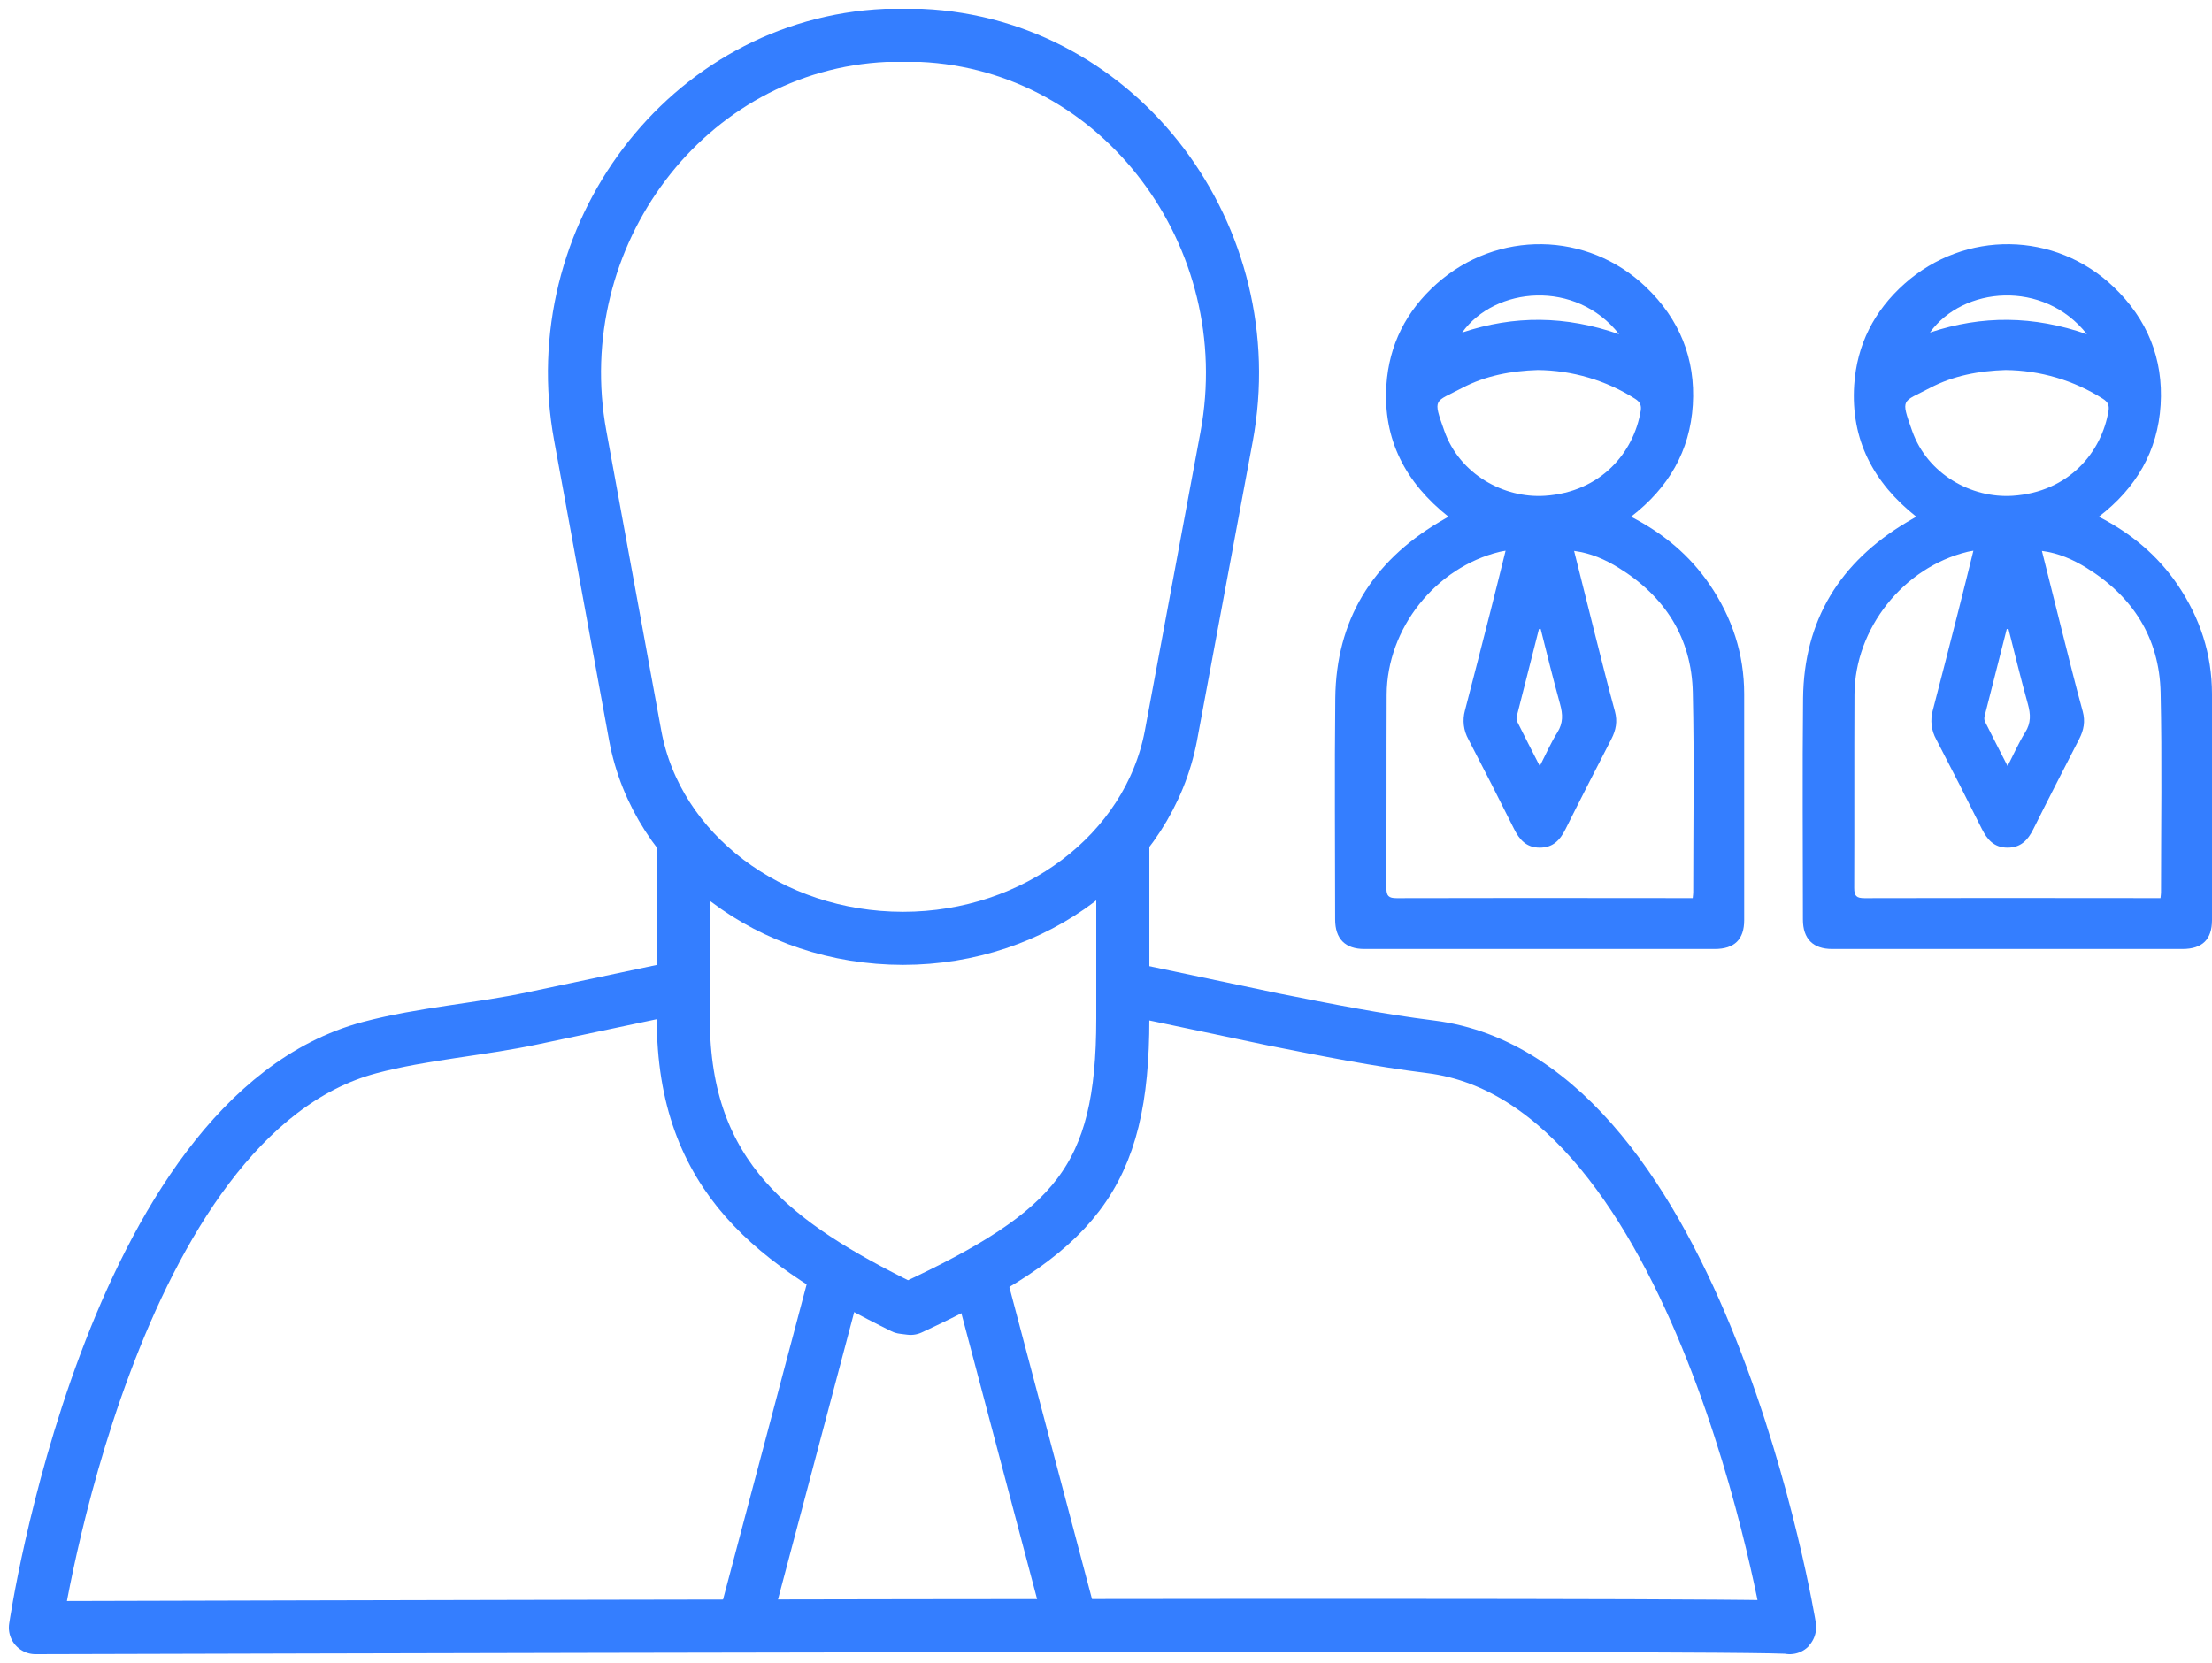
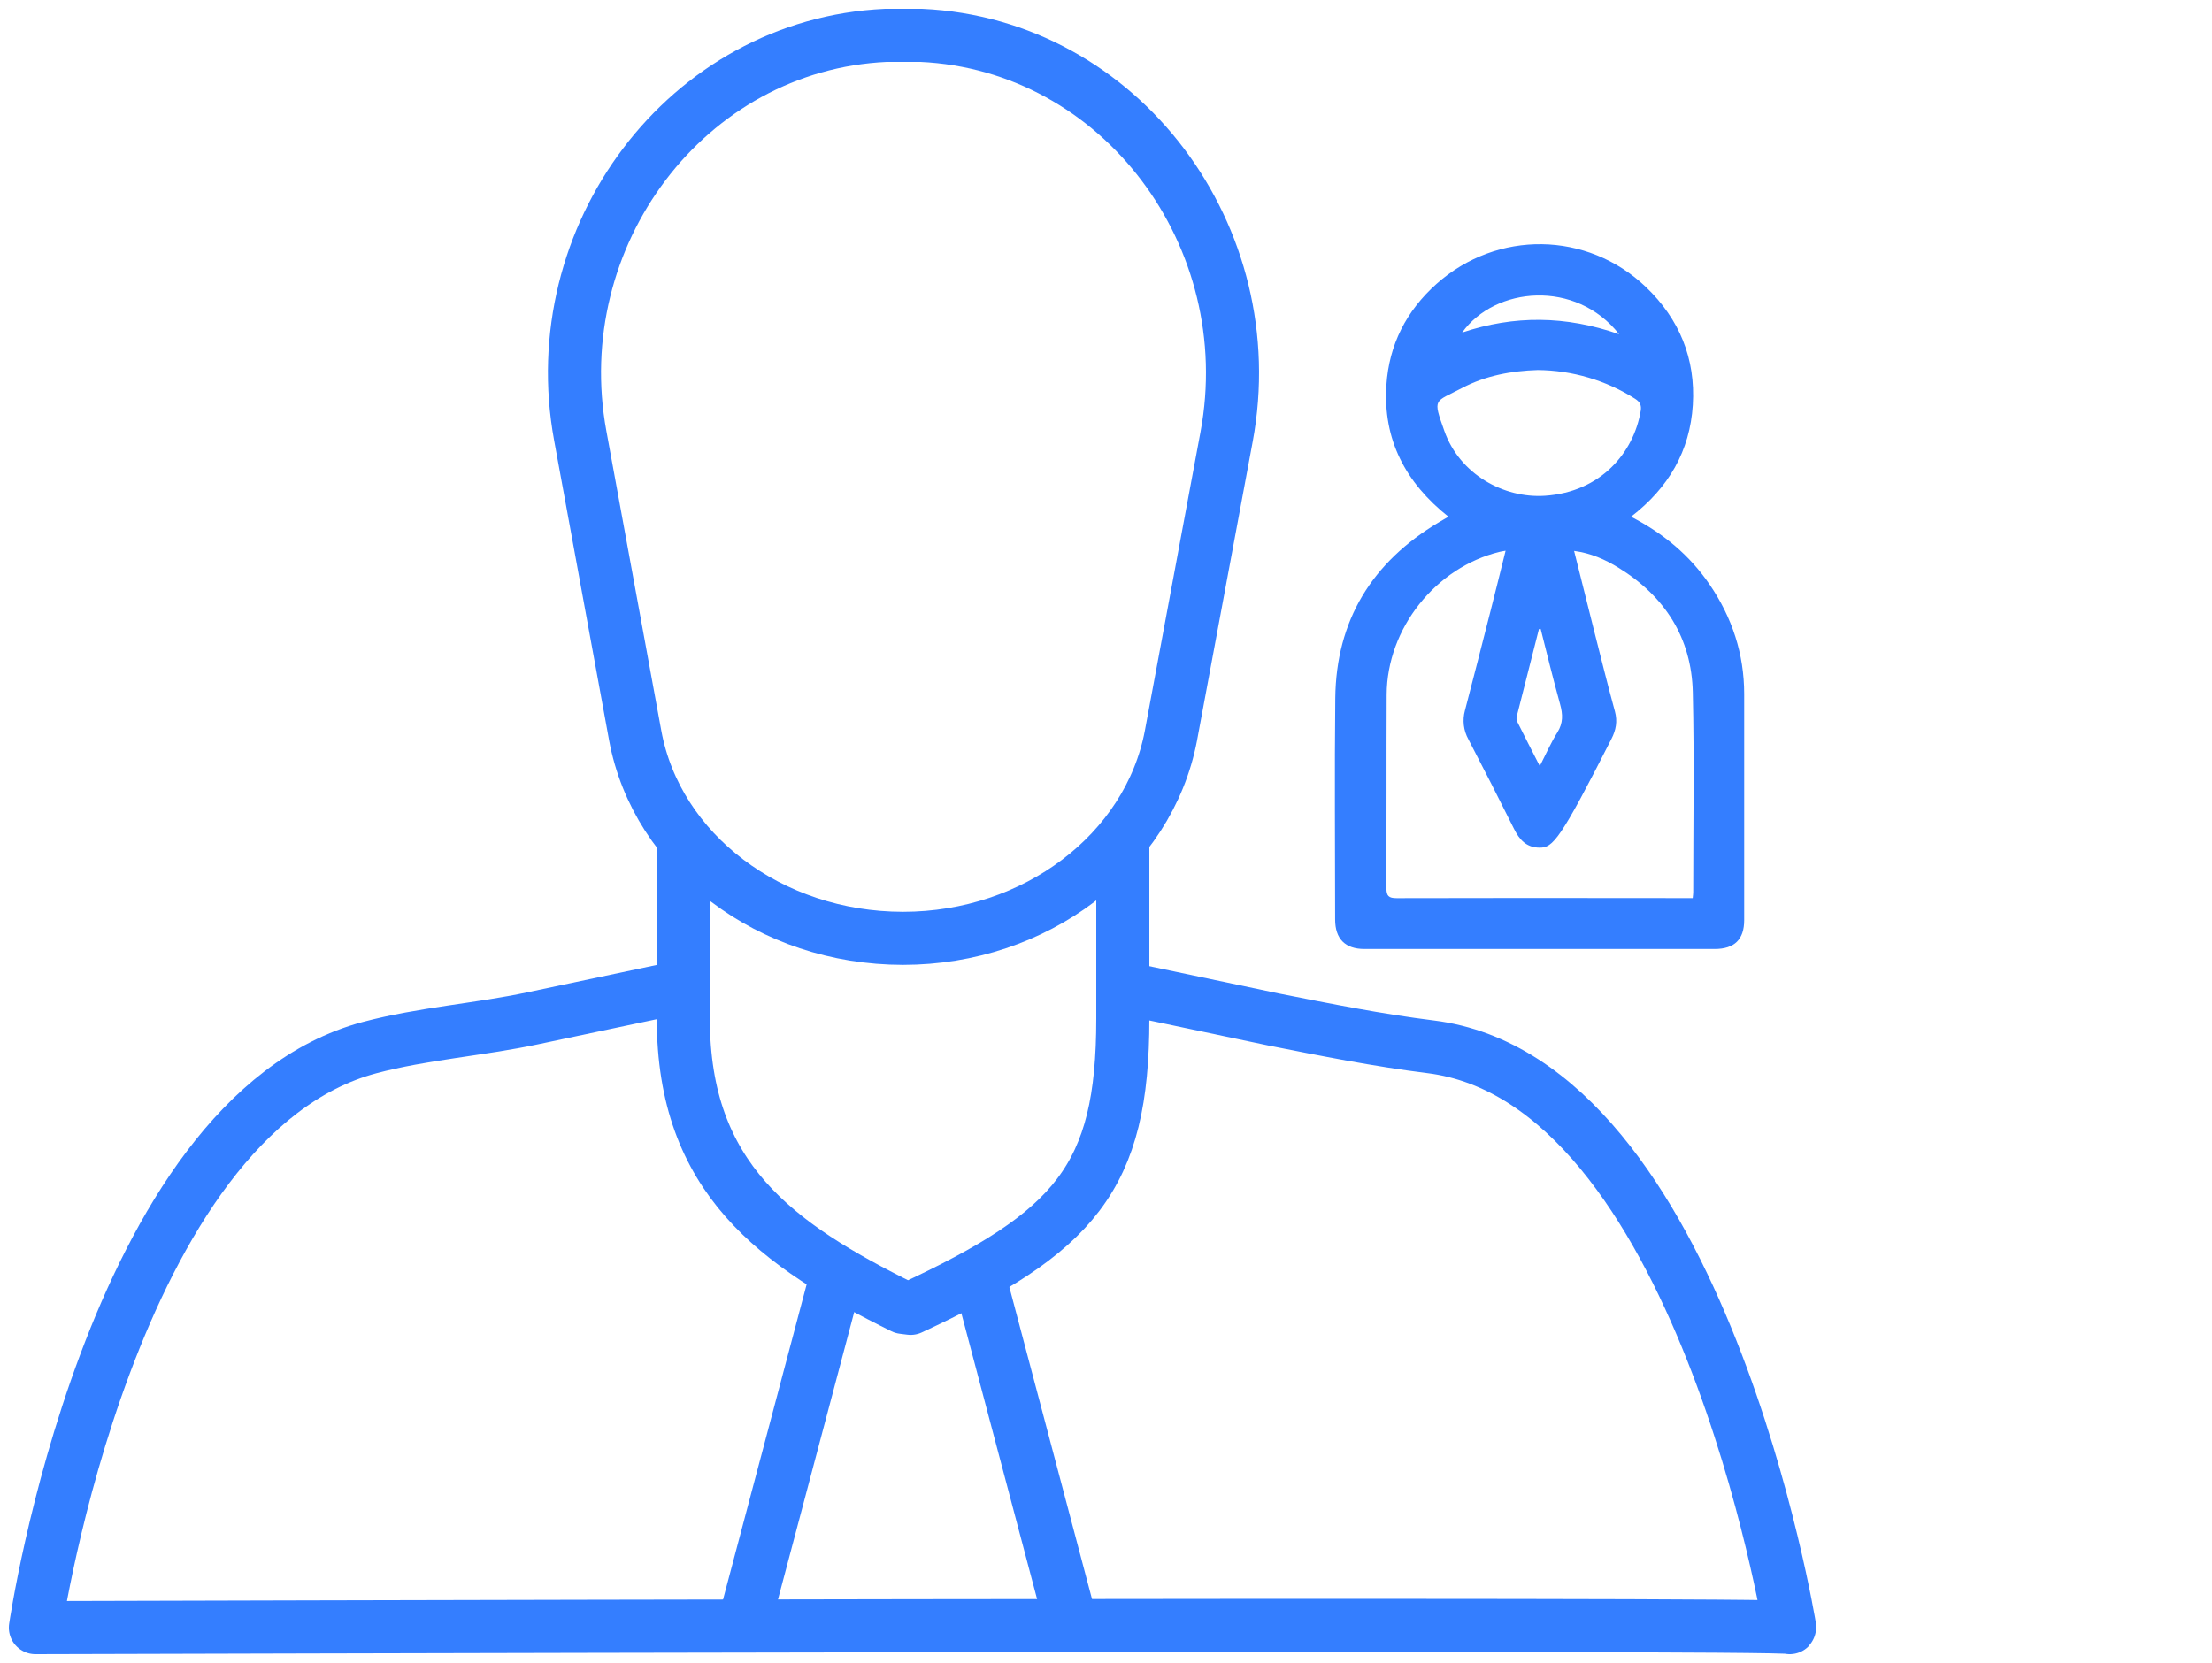
<svg xmlns="http://www.w3.org/2000/svg" width="125" height="94" viewBox="0 0 125 94" fill="none">
  <path d="M38.866 55.706L30.128 57.554C27.087 58.204 23.908 58.412 20.881 59.217C6.22 63.129 2 92 2 92C2 92 101.419 91.714 101.138 92C101.138 92 96.119 61.072 80.842 59.17C77.861 58.799 74.91 58.211 71.96 57.624L63.846 55.915" stroke="#347EFF" stroke-width="3" stroke-miterlimit="10" stroke-linejoin="round" />
  <path d="M63.45 47.139V57.578C63.45 66.593 60.751 69.632 51.458 73.954L51.032 73.9C43.854 70.351 38.614 66.593 38.614 57.578V47.325" stroke="#347EFF" stroke-width="3" stroke-miterlimit="10" stroke-linejoin="round" />
  <path d="M51.033 53.039C43.52 53.039 37.109 48.183 35.893 41.564L32.79 24.631C30.714 13.351 38.782 2.518 50.059 2H51.063H52.059C63.352 2.518 71.42 13.397 69.314 24.693L66.165 41.603C64.903 48.183 58.508 53.039 51.033 53.039Z" stroke="#347EFF" stroke-width="3" stroke-miterlimit="10" stroke-linejoin="round" />
  <path d="M42.037 91.822L47.276 72.067" stroke="#347EFF" stroke-width="3" stroke-miterlimit="10" stroke-linejoin="round" />
  <path d="M60.538 91.822L55.306 72.067" stroke="#347EFF" stroke-width="3" stroke-miterlimit="10" stroke-linejoin="round" />
-   <path d="M81.85 29.205C79.424 27.281 78.143 24.843 78.345 21.765C78.494 19.491 79.466 17.576 81.178 16.047C84.6 12.992 89.699 13.063 93.006 16.22C94.909 18.038 95.822 20.278 95.661 22.886C95.501 25.495 94.288 27.578 92.169 29.207C94.009 30.154 95.494 31.399 96.614 33.044C97.887 34.915 98.563 36.969 98.564 39.227C98.564 43.488 98.564 47.748 98.564 52.009C98.564 53.097 98.019 53.641 96.897 53.641C90.296 53.641 83.696 53.641 77.095 53.641C76.015 53.641 75.448 53.064 75.448 51.976C75.448 47.806 75.411 43.636 75.456 39.462C75.505 35.08 77.517 31.776 81.321 29.515L81.85 29.205ZM95.654 50.767C95.67 50.595 95.683 50.526 95.683 50.455C95.683 46.684 95.746 42.912 95.66 39.138C95.592 36.071 94.103 33.718 91.464 32.091C90.708 31.625 89.894 31.263 88.952 31.139C89.342 32.697 89.712 34.186 90.09 35.682C90.473 37.191 90.846 38.704 91.258 40.207C91.414 40.775 91.318 41.269 91.059 41.772C90.187 43.469 89.314 45.165 88.464 46.873C88.156 47.492 87.754 47.919 87 47.914C86.247 47.909 85.858 47.455 85.553 46.843C84.71 45.152 83.853 43.468 82.98 41.791C82.704 41.295 82.633 40.713 82.782 40.166C83.271 38.29 83.754 36.412 84.23 34.533C84.515 33.419 84.789 32.302 85.081 31.128C84.915 31.159 84.829 31.169 84.749 31.19C81.123 32.072 78.377 35.523 78.36 39.261C78.344 42.904 78.36 46.552 78.346 50.193C78.346 50.644 78.467 50.77 78.93 50.769C83.502 50.754 88.074 50.762 92.651 50.763L95.654 50.767ZM86.896 20.916C85.416 20.962 83.951 21.229 82.614 21.935C81.051 22.76 80.954 22.471 81.618 24.351C82.482 26.807 84.977 28.177 87.305 28.023C90.475 27.812 92.327 25.568 92.717 23.218C92.769 22.902 92.669 22.713 92.405 22.545C90.763 21.498 88.852 20.933 86.896 20.916ZM87.062 35.546L86.965 35.556C86.549 37.186 86.134 38.818 85.721 40.453C85.688 40.556 85.69 40.666 85.727 40.768C86.135 41.591 86.556 42.407 87.013 43.302C87.369 42.609 87.644 41.975 88.009 41.395C88.341 40.865 88.317 40.368 88.16 39.8C87.768 38.386 87.42 36.964 87.062 35.546ZM91.496 18.891C89.05 15.778 84.481 16.2 82.626 18.796C85.578 17.81 88.481 17.839 91.496 18.891Z" fill="#347EFF" />
-   <path d="M108.286 29.205C105.859 27.281 104.579 24.843 104.78 21.765C104.93 19.491 105.901 17.576 107.614 16.047C111.036 12.992 116.135 13.063 119.441 16.22C121.345 18.038 122.258 20.278 122.097 22.886C121.937 25.495 120.724 27.578 118.605 29.207C120.445 30.154 121.93 31.399 123.05 33.044C124.323 34.915 124.999 36.969 125 39.227C125 43.488 125 47.748 125 52.009C125 53.097 124.455 53.641 123.333 53.641C116.732 53.641 110.131 53.641 103.531 53.641C102.451 53.641 101.883 53.064 101.883 51.976C101.883 47.806 101.847 43.636 101.892 39.462C101.941 35.08 103.953 31.776 107.757 29.515L108.286 29.205ZM122.089 50.767C122.106 50.595 122.119 50.526 122.119 50.455C122.119 46.684 122.181 42.912 122.096 39.138C122.027 36.071 120.539 33.718 117.9 32.091C117.144 31.625 116.33 31.263 115.388 31.139C115.778 32.697 116.148 34.186 116.526 35.682C116.908 37.191 117.281 38.704 117.694 40.207C117.85 40.775 117.754 41.269 117.495 41.772C116.623 43.469 115.75 45.165 114.9 46.873C114.591 47.492 114.19 47.919 113.436 47.914C112.682 47.909 112.294 47.455 111.989 46.843C111.146 45.152 110.289 43.468 109.416 41.791C109.14 41.295 109.069 40.713 109.218 40.166C109.707 38.29 110.19 36.412 110.666 34.533C110.951 33.419 111.225 32.302 111.517 31.128C111.351 31.159 111.265 31.169 111.185 31.19C107.559 32.072 104.813 35.523 104.796 39.261C104.779 42.904 104.796 46.552 104.782 50.193C104.782 50.644 104.903 50.77 105.366 50.769C109.938 50.754 114.509 50.762 119.087 50.763L122.089 50.767ZM113.332 20.916C111.851 20.962 110.386 21.229 109.05 21.935C107.487 22.76 107.39 22.471 108.054 24.351C108.918 26.807 111.413 28.177 113.74 28.023C116.911 27.812 118.763 25.568 119.153 23.218C119.205 22.902 119.105 22.713 118.841 22.545C117.199 21.498 115.288 20.933 113.332 20.916ZM113.498 35.546L113.401 35.556C112.985 37.186 112.57 38.818 112.157 40.453C112.124 40.556 112.126 40.666 112.162 40.768C112.571 41.591 112.992 42.407 113.449 43.302C113.805 42.609 114.08 41.975 114.445 41.395C114.777 40.865 114.753 40.368 114.596 39.8C114.204 38.386 113.855 36.964 113.498 35.546ZM117.932 18.891C115.485 15.778 110.916 16.2 109.062 18.796C112.014 17.81 114.917 17.839 117.932 18.891Z" fill="#347EFF" />
+   <path d="M81.85 29.205C79.424 27.281 78.143 24.843 78.345 21.765C78.494 19.491 79.466 17.576 81.178 16.047C84.6 12.992 89.699 13.063 93.006 16.22C94.909 18.038 95.822 20.278 95.661 22.886C95.501 25.495 94.288 27.578 92.169 29.207C94.009 30.154 95.494 31.399 96.614 33.044C97.887 34.915 98.563 36.969 98.564 39.227C98.564 43.488 98.564 47.748 98.564 52.009C98.564 53.097 98.019 53.641 96.897 53.641C90.296 53.641 83.696 53.641 77.095 53.641C76.015 53.641 75.448 53.064 75.448 51.976C75.448 47.806 75.411 43.636 75.456 39.462C75.505 35.08 77.517 31.776 81.321 29.515L81.85 29.205ZM95.654 50.767C95.67 50.595 95.683 50.526 95.683 50.455C95.683 46.684 95.746 42.912 95.66 39.138C95.592 36.071 94.103 33.718 91.464 32.091C90.708 31.625 89.894 31.263 88.952 31.139C89.342 32.697 89.712 34.186 90.09 35.682C90.473 37.191 90.846 38.704 91.258 40.207C91.414 40.775 91.318 41.269 91.059 41.772C88.156 47.492 87.754 47.919 87 47.914C86.247 47.909 85.858 47.455 85.553 46.843C84.71 45.152 83.853 43.468 82.98 41.791C82.704 41.295 82.633 40.713 82.782 40.166C83.271 38.29 83.754 36.412 84.23 34.533C84.515 33.419 84.789 32.302 85.081 31.128C84.915 31.159 84.829 31.169 84.749 31.19C81.123 32.072 78.377 35.523 78.36 39.261C78.344 42.904 78.36 46.552 78.346 50.193C78.346 50.644 78.467 50.77 78.93 50.769C83.502 50.754 88.074 50.762 92.651 50.763L95.654 50.767ZM86.896 20.916C85.416 20.962 83.951 21.229 82.614 21.935C81.051 22.76 80.954 22.471 81.618 24.351C82.482 26.807 84.977 28.177 87.305 28.023C90.475 27.812 92.327 25.568 92.717 23.218C92.769 22.902 92.669 22.713 92.405 22.545C90.763 21.498 88.852 20.933 86.896 20.916ZM87.062 35.546L86.965 35.556C86.549 37.186 86.134 38.818 85.721 40.453C85.688 40.556 85.69 40.666 85.727 40.768C86.135 41.591 86.556 42.407 87.013 43.302C87.369 42.609 87.644 41.975 88.009 41.395C88.341 40.865 88.317 40.368 88.16 39.8C87.768 38.386 87.42 36.964 87.062 35.546ZM91.496 18.891C89.05 15.778 84.481 16.2 82.626 18.796C85.578 17.81 88.481 17.839 91.496 18.891Z" fill="#347EFF" />
</svg>